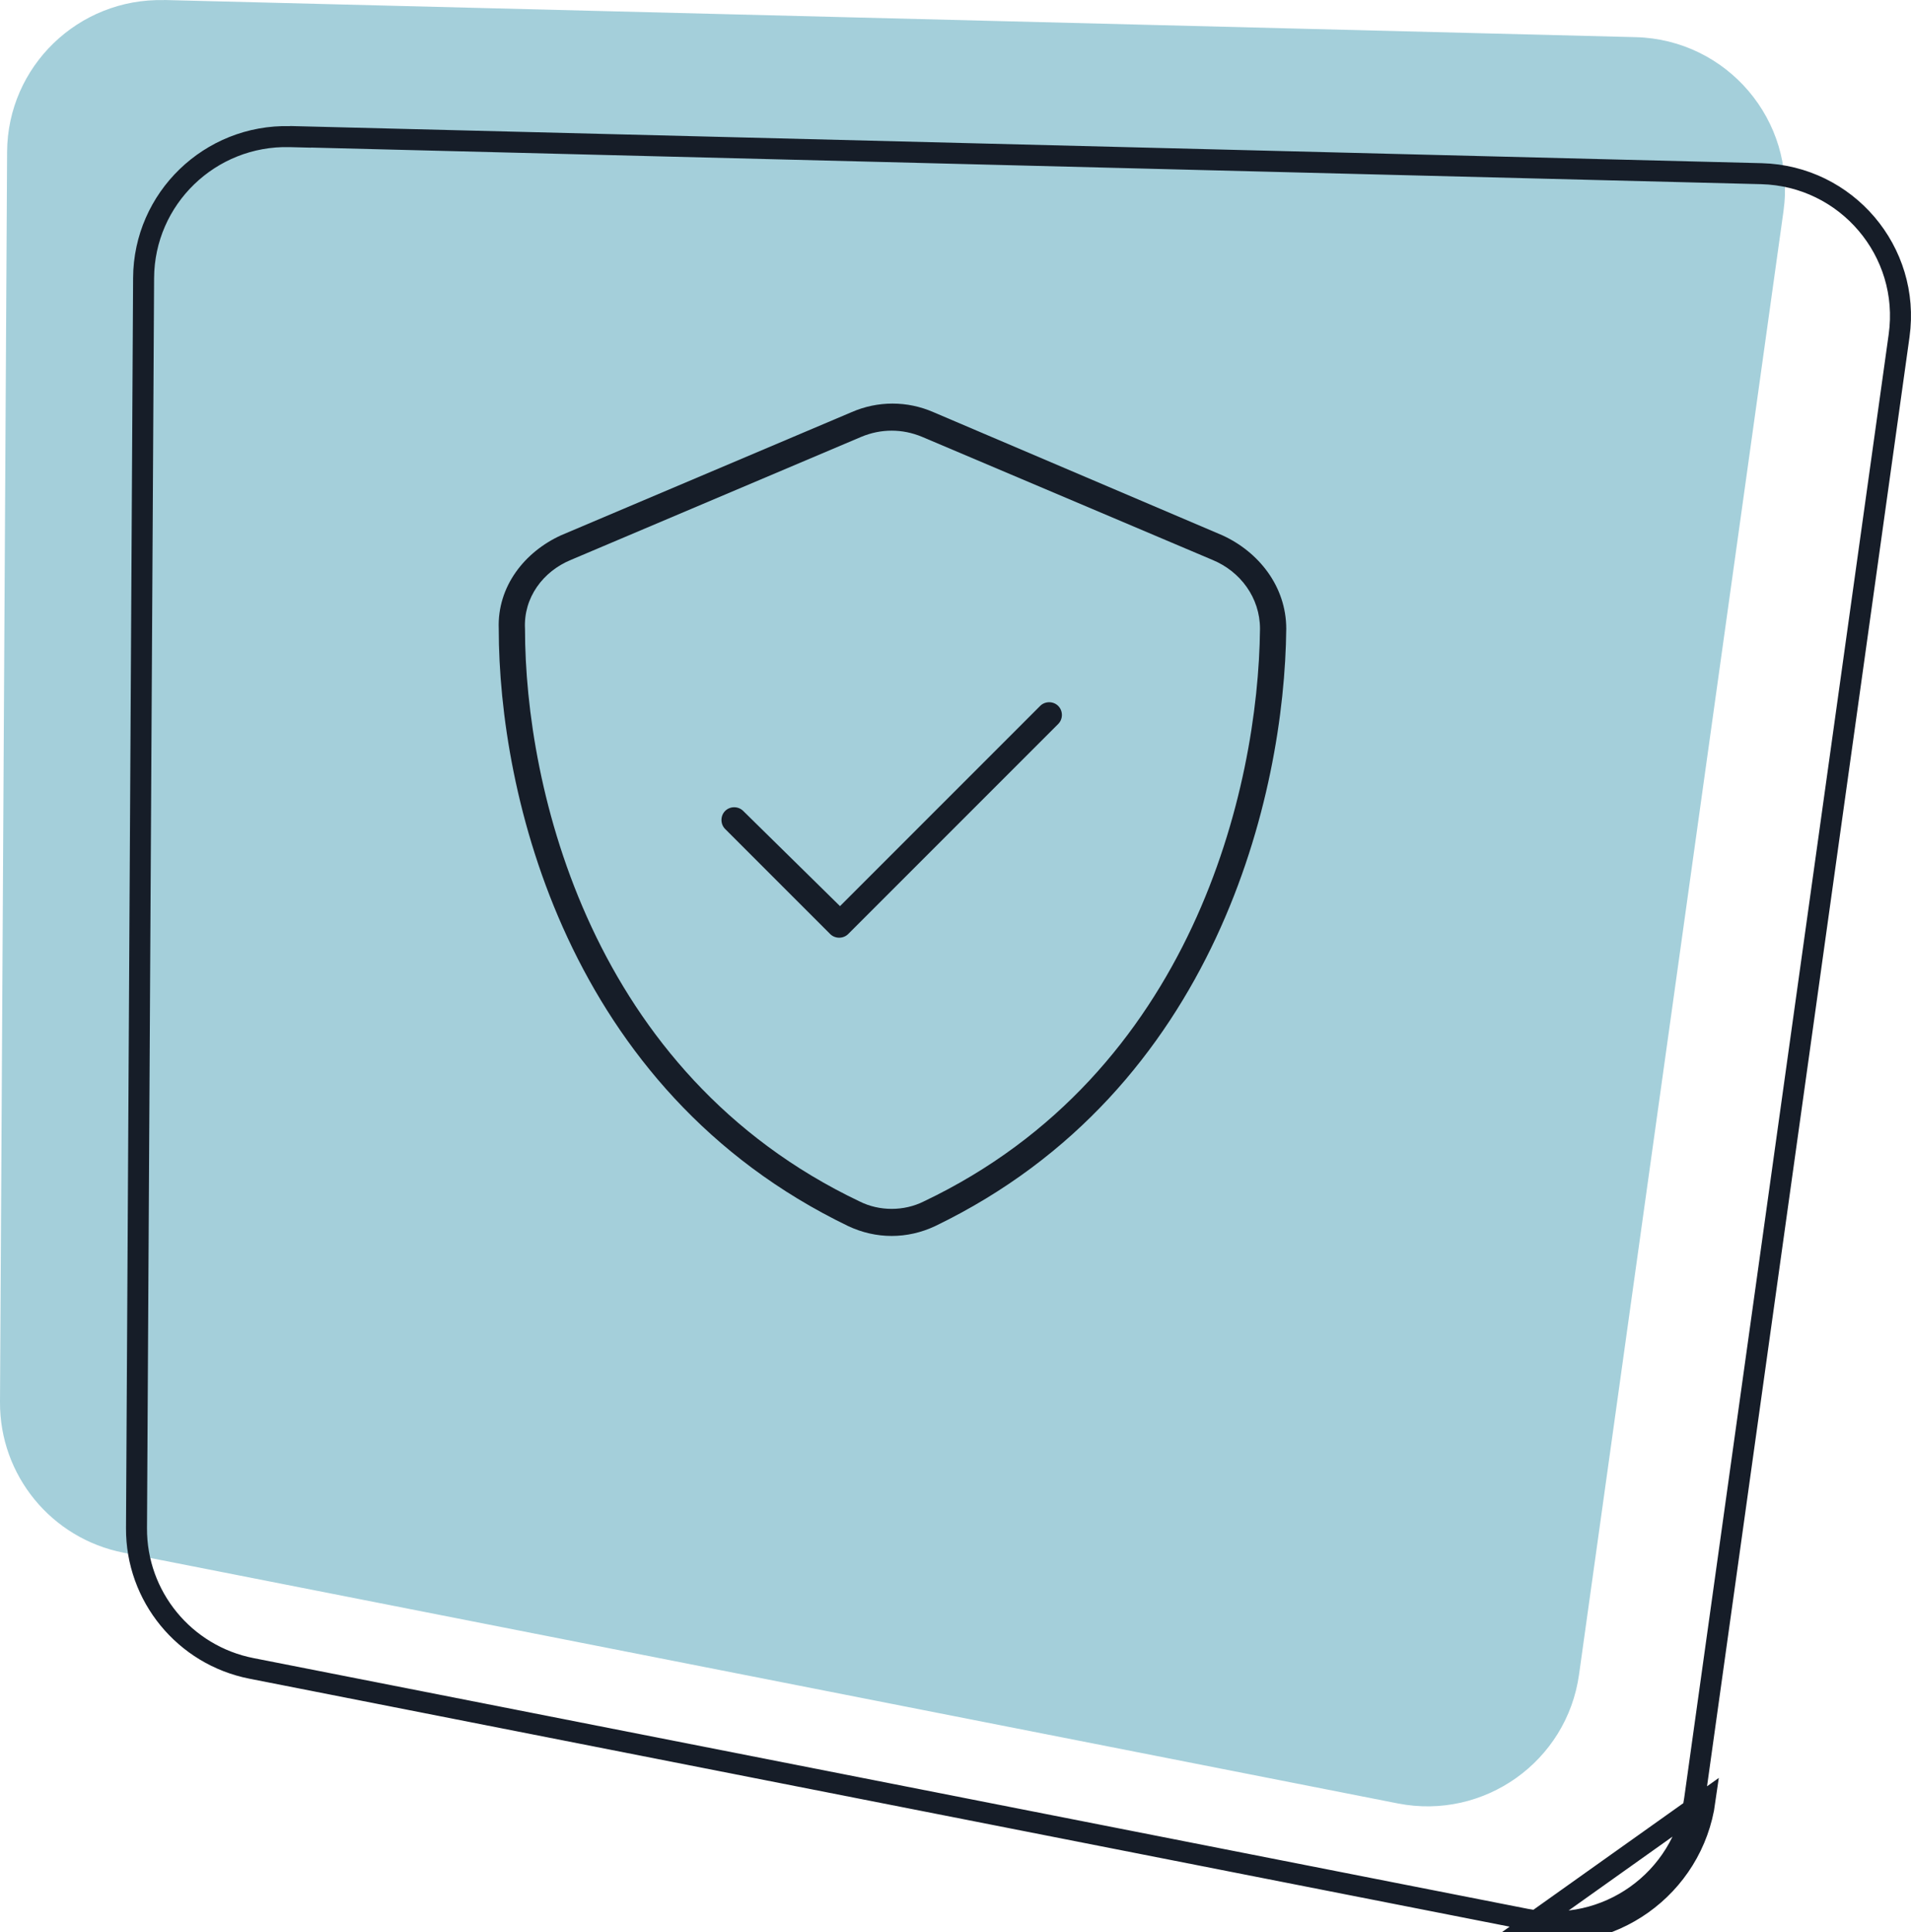
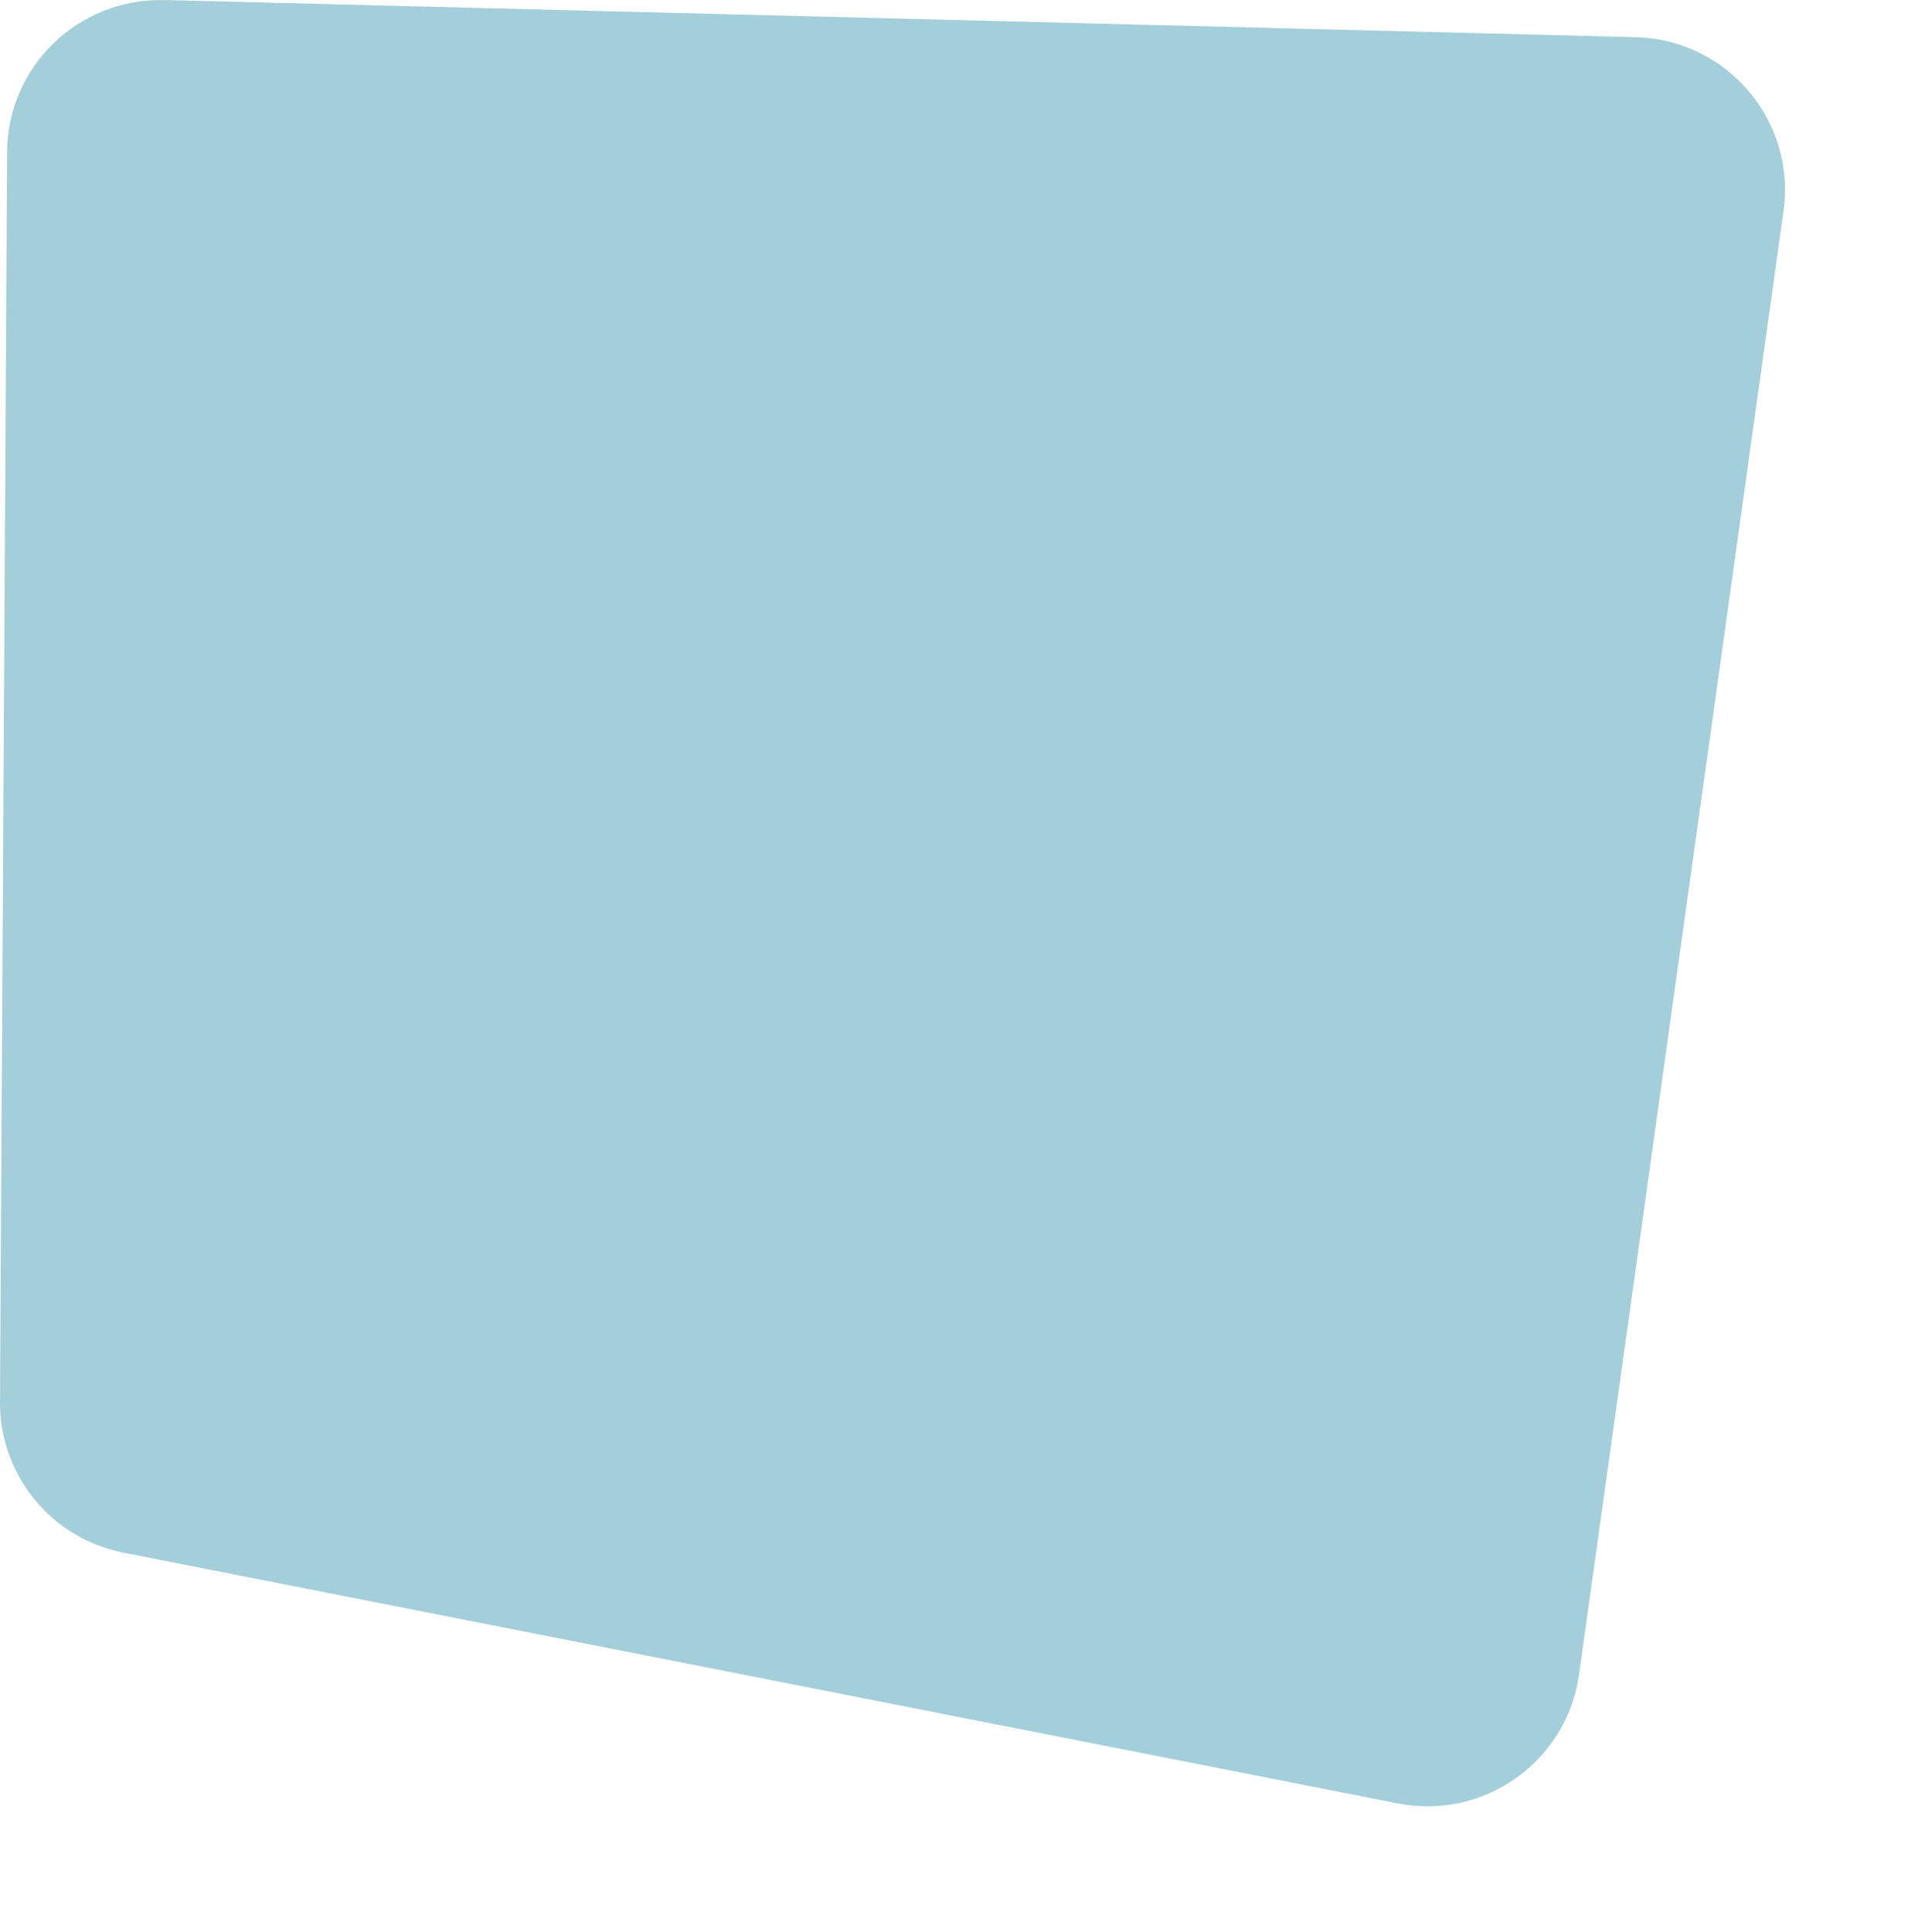
<svg xmlns="http://www.w3.org/2000/svg" width="91" height="92" viewBox="0 0 91 92" fill="none">
  <path d="M7.814 0L77.891 1.769C82.241 1.881 85.529 5.744 84.929 10.046L75.192 79.727C74.614 83.863 70.672 86.668 66.564 85.862L5.881 73.924C2.448 73.251 -0.021 70.237 0 66.747L0.338 7.235C0.359 3.163 3.733 -0.096 7.814 0.005V0Z" fill="#A4CFDA" />
-   <path d="M11.977 79.433L11.977 79.433C8.779 78.806 6.48 75.999 6.5 72.75L6.5 72.75L6.838 13.238L6.838 13.238C6.857 9.448 9.999 6.411 13.802 6.505L14.314 6.518L14.314 6.513L83.879 8.269C83.879 8.269 83.879 8.269 83.879 8.269C87.931 8.373 90.992 11.973 90.434 15.977L80.697 85.658C80.158 89.509 76.487 92.123 72.66 91.371C72.66 91.371 72.66 91.371 72.66 91.371L11.977 79.433ZM81.192 85.727C80.614 89.863 76.672 92.668 72.564 91.862L81.192 85.727Z" stroke="#161D28" />
-   <path d="M41.016 20.797L27.188 26.656C25.859 27.203 24.922 28.453 25 29.938C25 37.516 28.125 51.109 40.938 57.203C41.875 57.672 43.047 57.672 43.984 57.203C56.797 51.109 59.922 37.516 60 29.938C60 28.453 59.062 27.203 57.734 26.656L43.906 20.797C42.969 20.406 41.953 20.406 41.016 20.797ZM44.453 19.625L58.203 25.484C59.922 26.266 61.25 27.906 61.25 29.938C61.172 37.75 57.969 51.891 44.531 58.375C43.203 59 41.719 59 40.391 58.375C26.953 51.891 23.75 37.75 23.75 29.938C23.672 27.906 25 26.266 26.719 25.484L40.547 19.625C41.797 19.078 43.203 19.078 44.453 19.625ZM50.391 34.469L40.391 44.469C40.156 44.703 39.766 44.703 39.531 44.469L34.531 39.469C34.297 39.234 34.297 38.844 34.531 38.609C34.766 38.375 35.156 38.375 35.391 38.609L40 43.141L49.531 33.609C49.766 33.375 50.156 33.375 50.391 33.609C50.625 33.844 50.625 34.234 50.391 34.469Z" fill="#161D28" />
</svg>